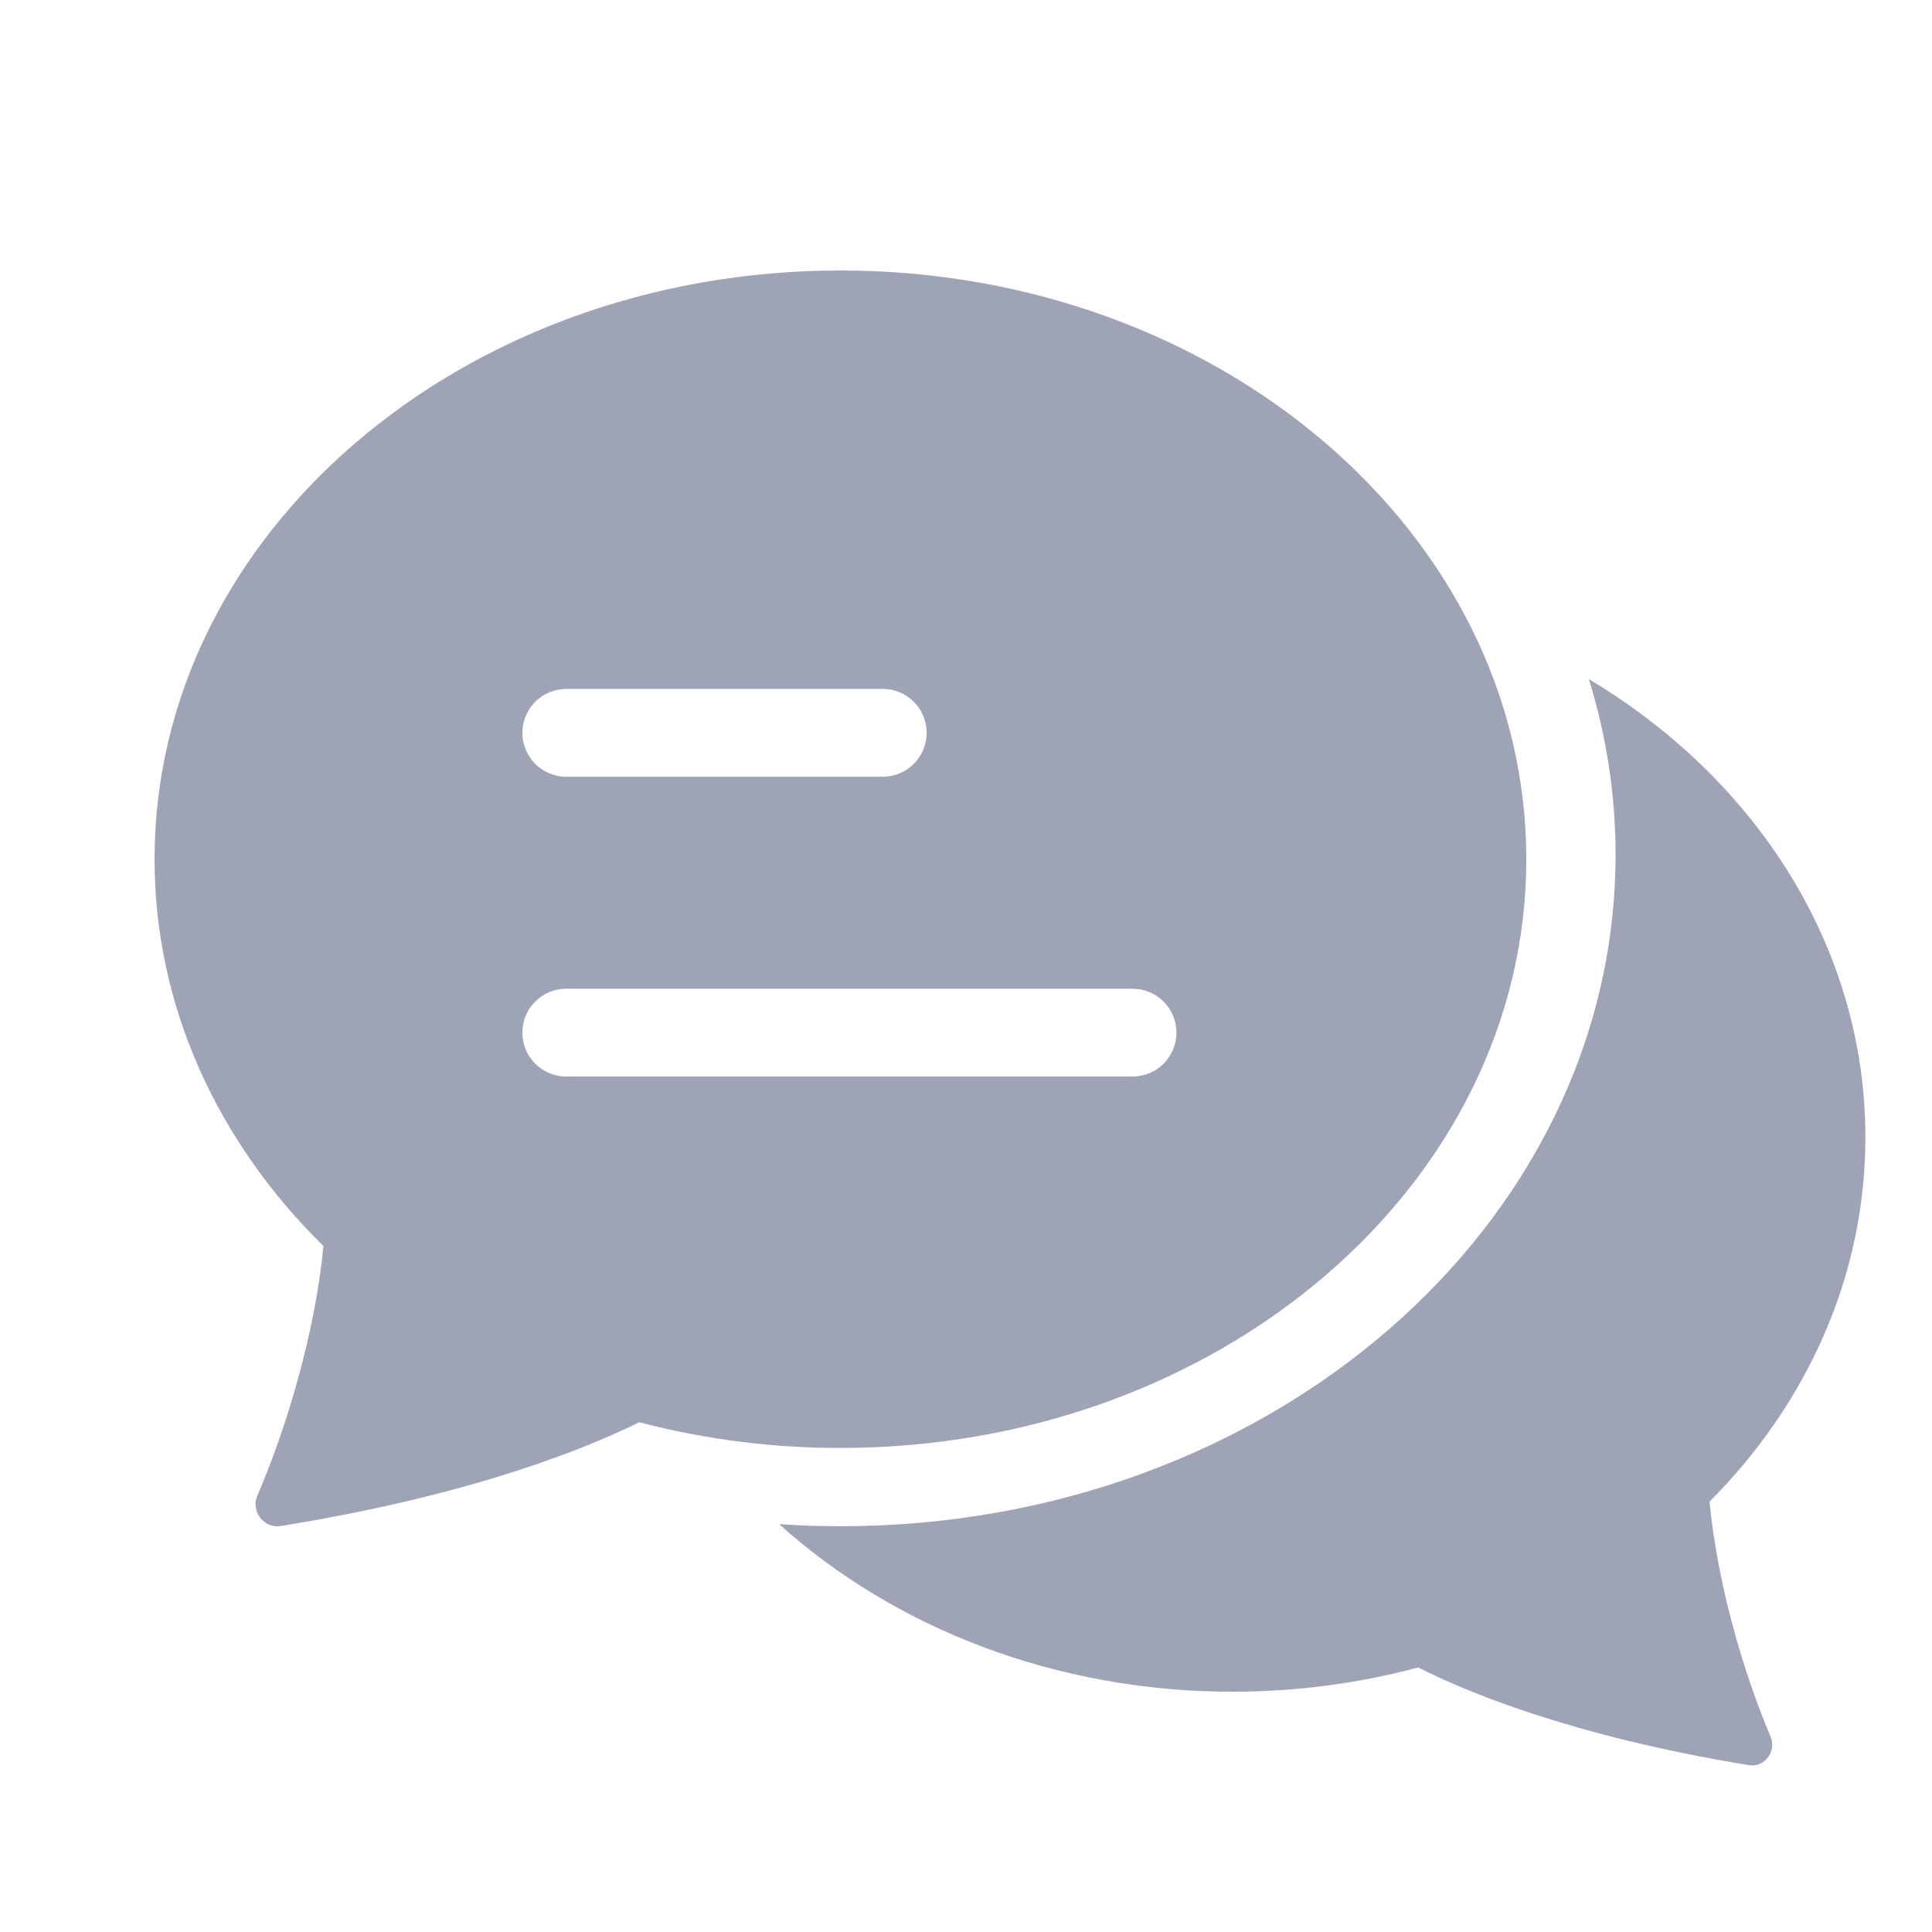
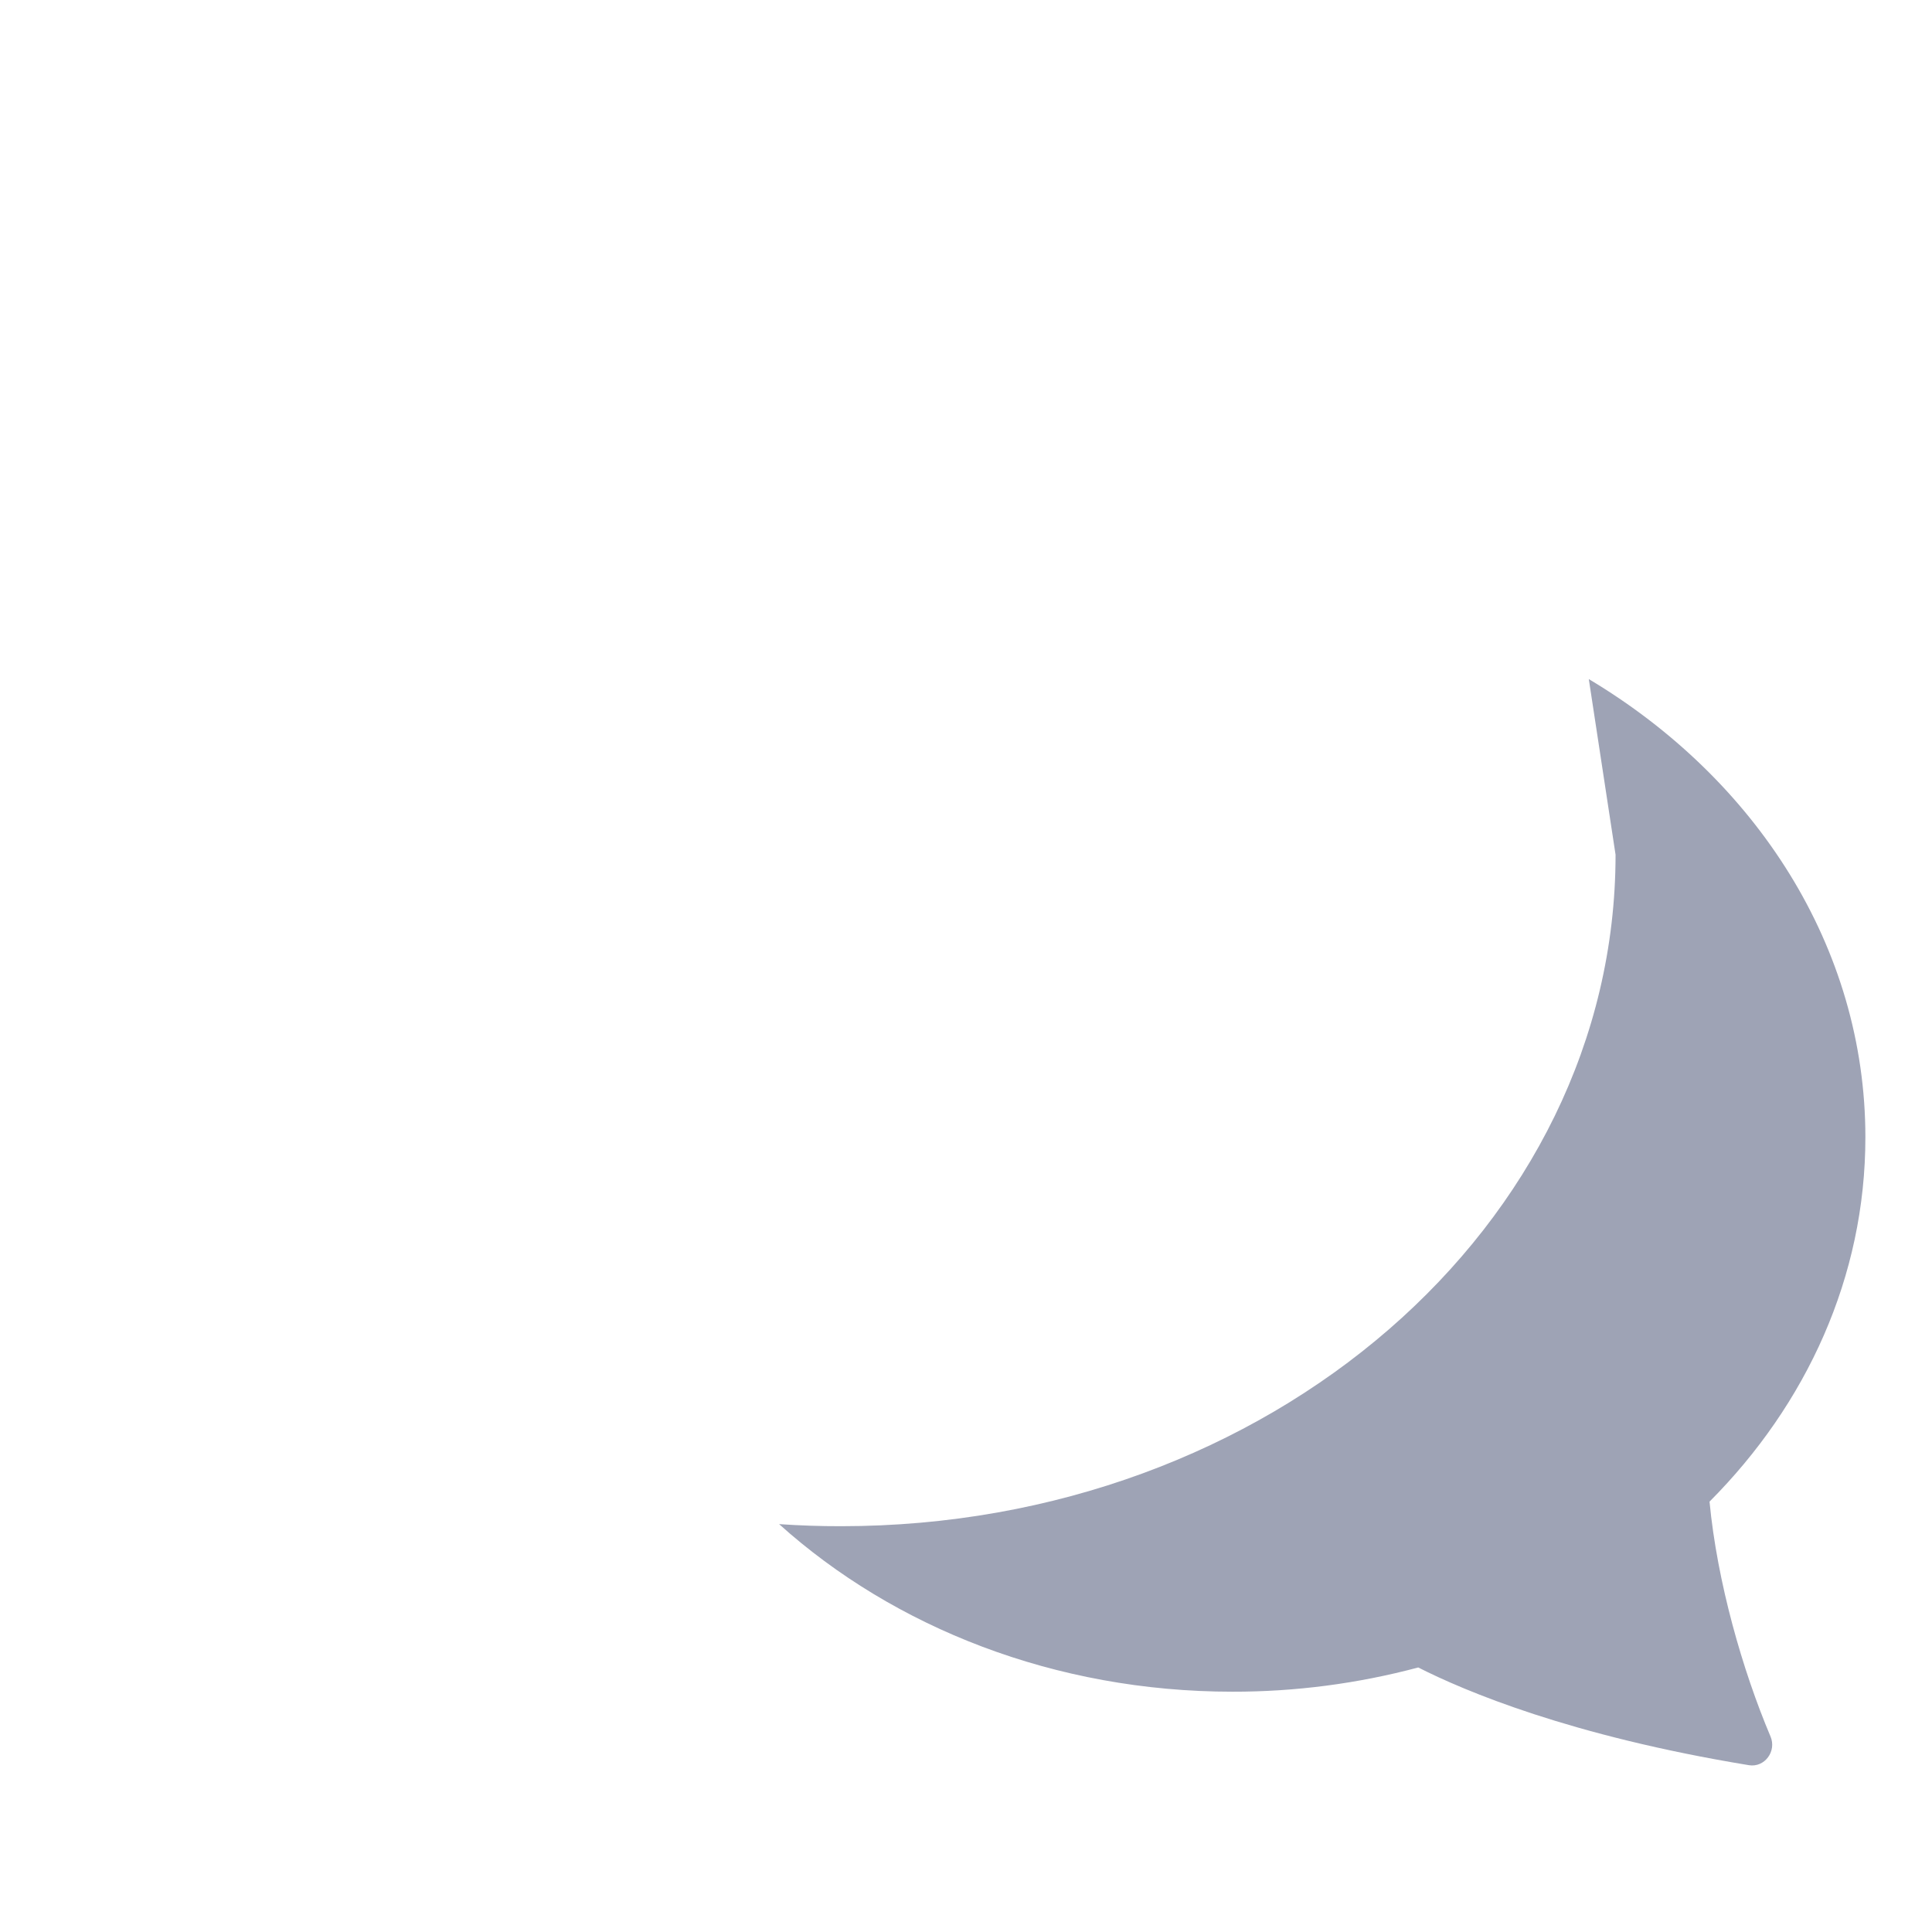
<svg xmlns="http://www.w3.org/2000/svg" width="100" height="100" viewBox="0 0 100 100" fill="none">
-   <path d="M83.621 44.239C83.621 63.435 65.672 78.996 43.535 78.996C42.463 78.998 41.393 78.962 40.326 78.888C46.277 84.239 54.592 87.562 63.793 87.562C67.039 87.567 70.272 87.145 73.408 86.308C75.795 87.521 81.286 89.85 90.524 91.366C91.339 91.498 91.966 90.645 91.642 89.882C90.192 86.455 88.882 81.889 88.485 77.724C93.509 72.682 96.552 66.082 96.552 58.867C96.552 49.011 90.878 40.315 82.236 35.149C83.139 38.047 83.621 41.094 83.621 44.239Z" fill="#9EA3B5" />
-   <path fill-rule="evenodd" clip-rule="evenodd" d="M79 44.473C79 61.303 63.105 74.946 43.5 74.946C39.983 74.951 36.48 74.503 33.081 73.614C30.494 74.902 24.543 77.375 14.532 78.986C13.649 79.125 12.97 78.219 13.321 77.41C14.891 73.77 16.311 68.921 16.742 64.498C11.297 59.144 8 52.135 8 44.473C8 27.643 23.895 14 43.5 14C63.105 14 79 27.643 79 44.473ZM29.31 35.658C28.055 35.658 27.038 36.676 27.038 37.931C27.038 39.186 28.055 40.204 29.31 40.204H45.69C46.945 40.204 47.962 39.186 47.962 37.931C47.962 36.676 46.945 35.658 45.69 35.658H29.31ZM29.31 51.176C28.055 51.176 27.038 52.193 27.038 53.449C27.038 54.704 28.055 55.721 29.31 55.721H58.62C59.876 55.721 60.893 54.704 60.893 53.449C60.893 52.193 59.876 51.176 58.62 51.176H29.31Z" fill="#9EA3B5" />
+   <path d="M83.621 44.239C83.621 63.435 65.672 78.996 43.535 78.996C42.463 78.998 41.393 78.962 40.326 78.888C46.277 84.239 54.592 87.562 63.793 87.562C67.039 87.567 70.272 87.145 73.408 86.308C75.795 87.521 81.286 89.85 90.524 91.366C91.339 91.498 91.966 90.645 91.642 89.882C90.192 86.455 88.882 81.889 88.485 77.724C93.509 72.682 96.552 66.082 96.552 58.867C96.552 49.011 90.878 40.315 82.236 35.149Z" fill="#9EA3B5" />
</svg>